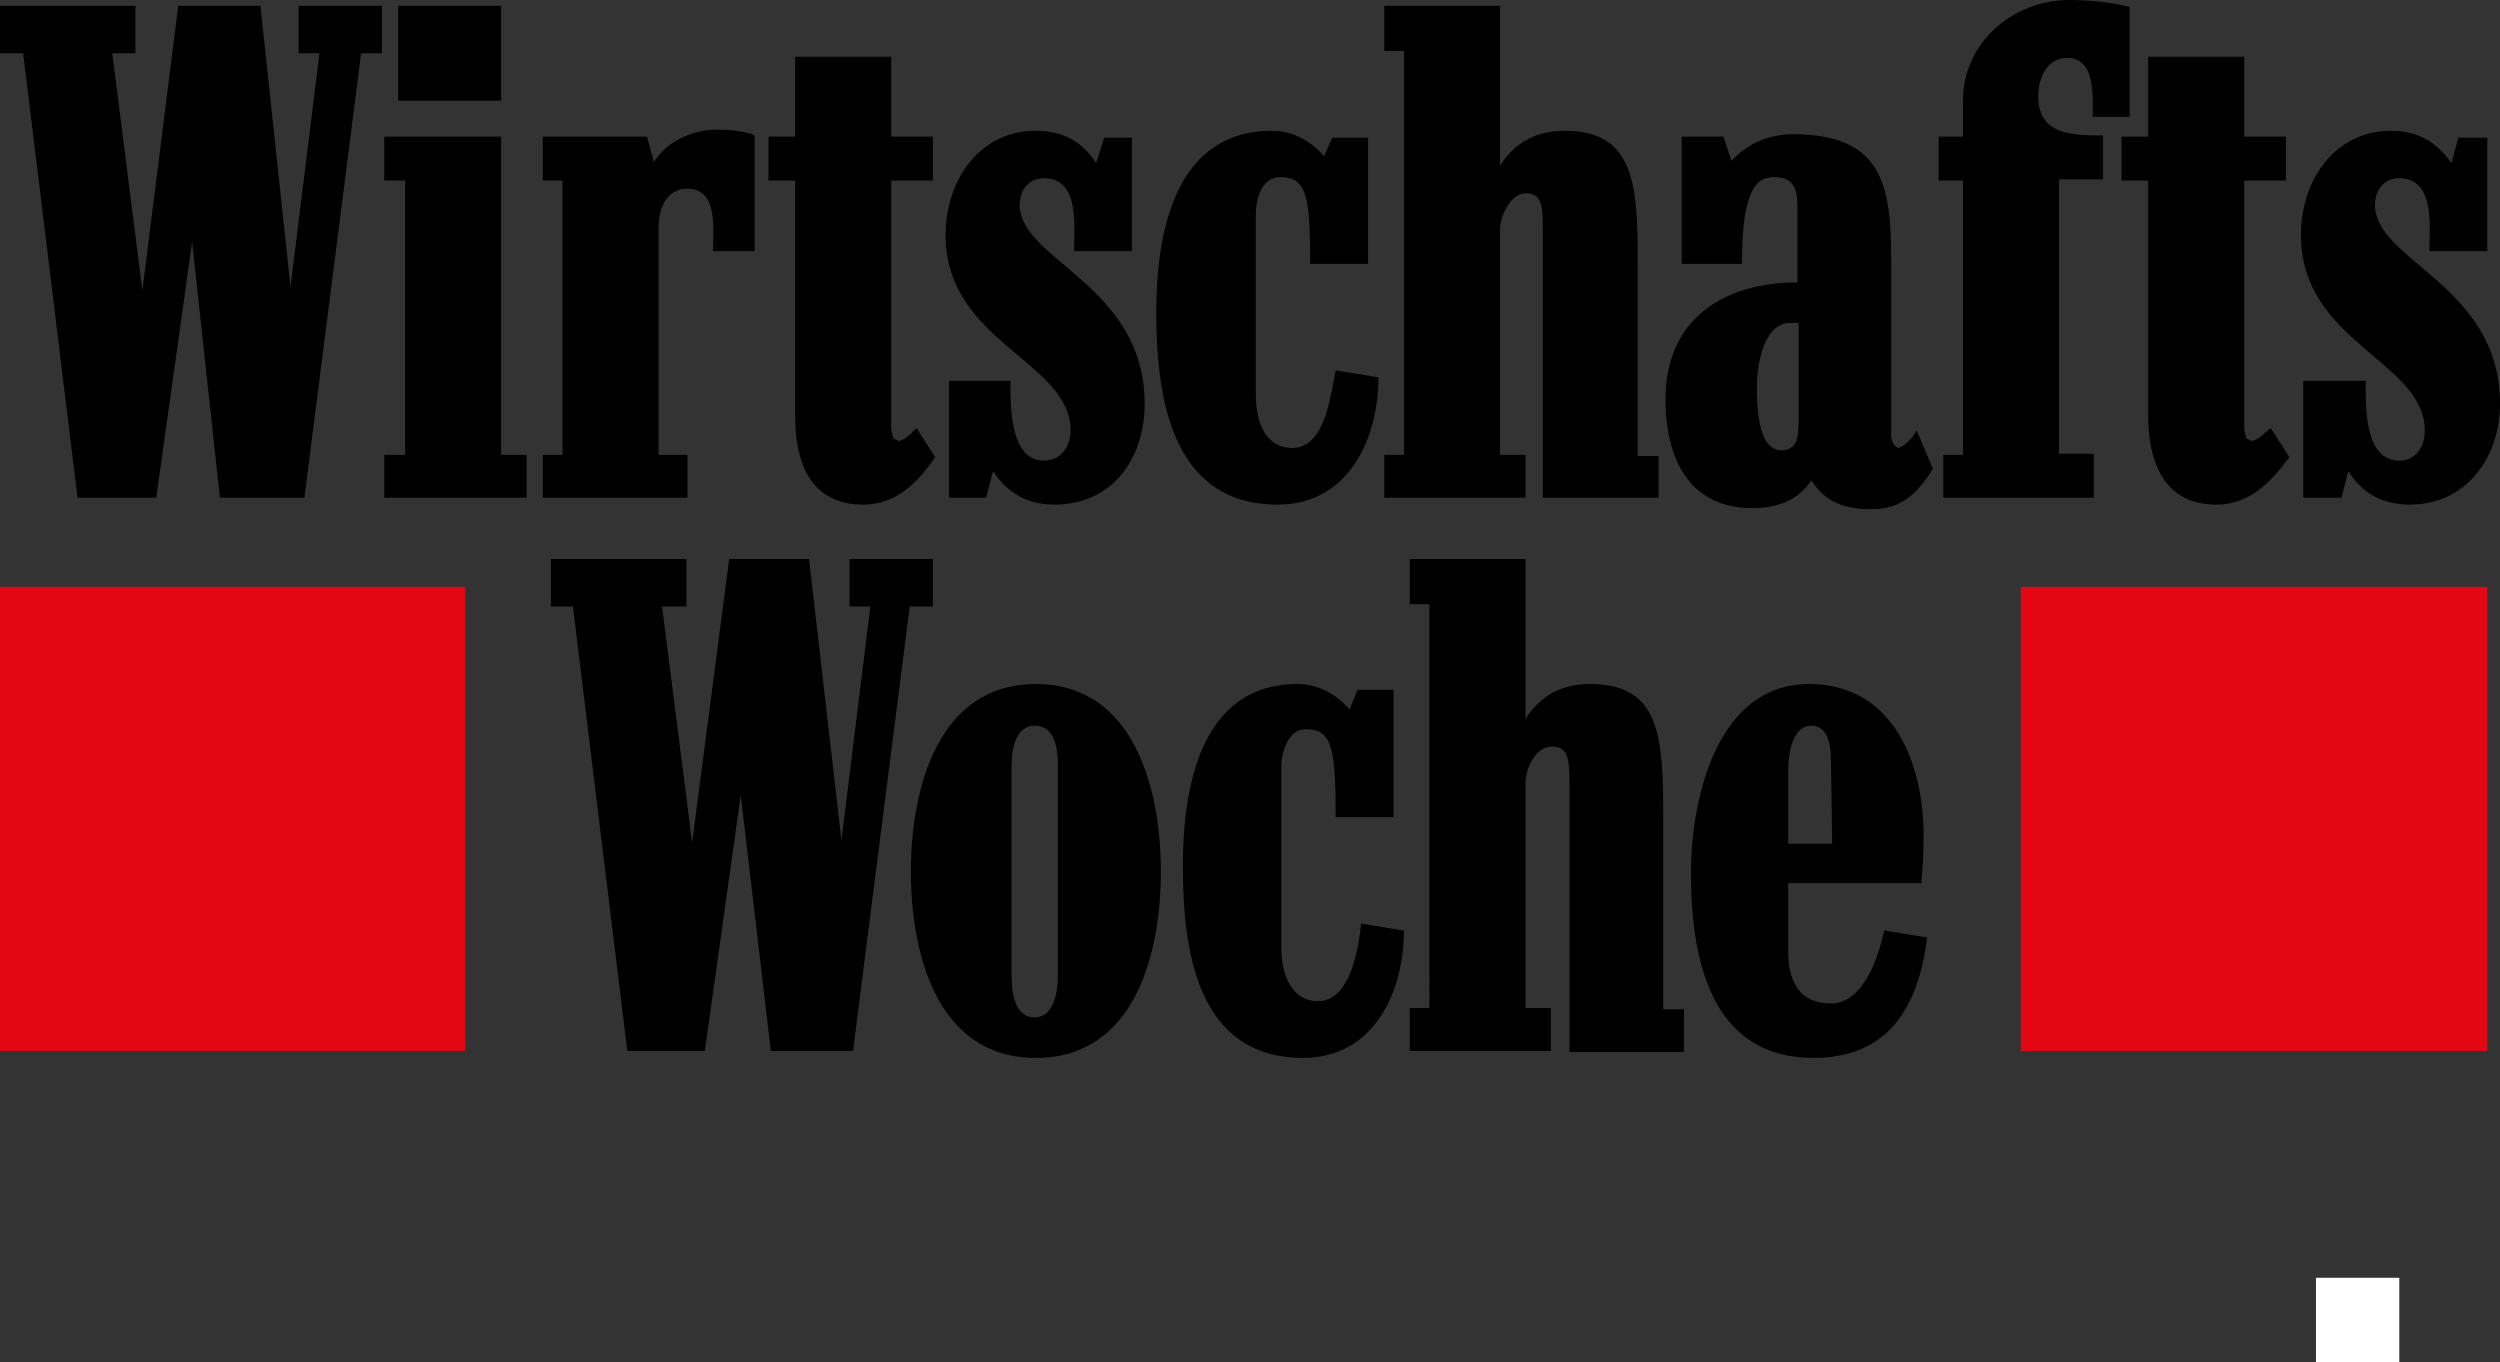
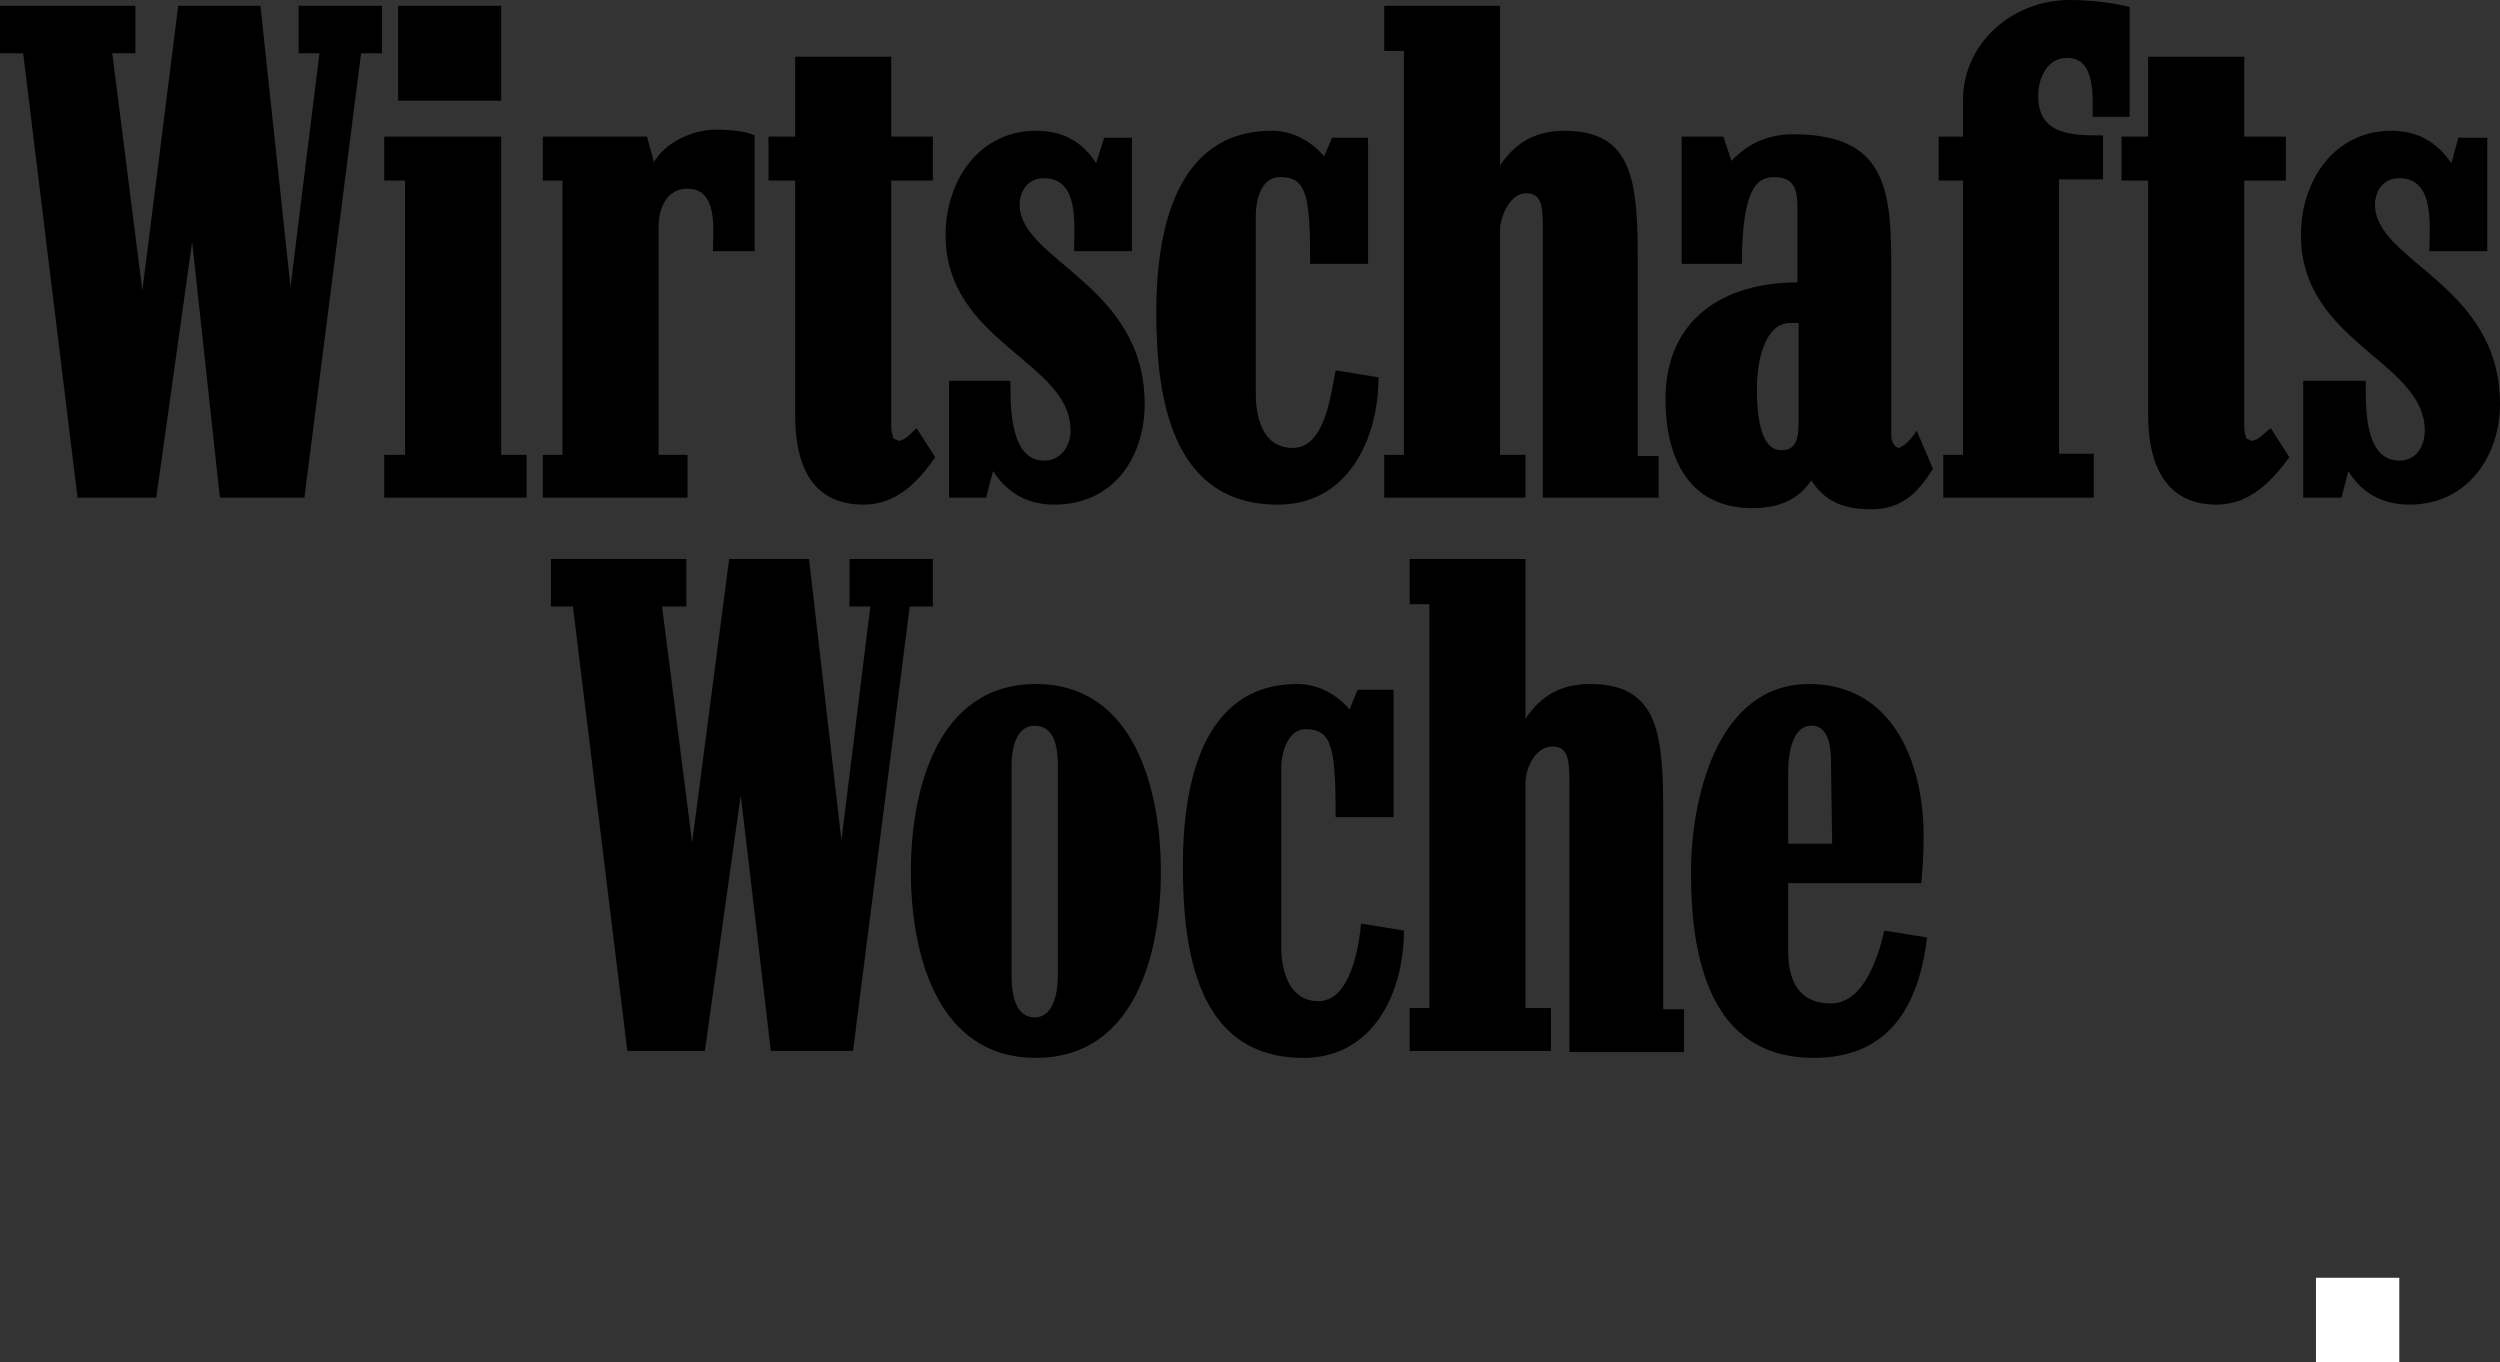
<svg xmlns="http://www.w3.org/2000/svg" version="1.1" id="Ebene_1" x="0" y="0" viewBox="0 0 216 117.7" style="enable-background:new 0 0 216 117.7" xml:space="preserve">
  <rect x="0" y="0" width="216" height="117.7" fill="#333333" stroke="none" />
  <style>.st1{fill:#e30613}.st2{fill-rule:evenodd;clip-rule:evenodd}</style>
  <path style="fill:#fff" d="M200.1 110.4h7.2v7.3h-7.2v-7.3z" />
-   <path class="st1" d="M174.6 90.8V50.7h40.3v40.1h-40.3zM0 90.8V50.7h40.2v40.1H0z" />
  <path d="M208.2 43.6c-2.2 0-4.1-.9-5.3-2.9l-.6 2.3H199V32.9h5.4c0 2-.2 6.9 2.9 6.9 1.5 0 2.2-1.3 2.2-2.6 0-6-10.7-7.6-10.7-16.9 0-4.7 2.9-9 7.8-9 2.2 0 3.9.9 5.2 2.8l.6-2.2h2.5v9.8h-5c0-2.2.5-6.3-2.6-6.3-1.4 0-2.1 1.1-2.1 2.3 0 4.9 10.8 6.9 10.8 17.2 0 4.6-2.9 8.7-7.8 8.7zM191.5 43.6c-4.6 0-5.9-3.8-5.9-7.7V15.6h-2.3v-3.8h2.3V4.9h8.3v6.9h3.6v3.8h-3.6v21.3c0 .3.1.7.2 1l.5.2c.7-.2 1-.7 1.6-1.1l1.6 2.5c-1.6 2.2-3.5 4.1-6.3 4.1z" />
  <path d="M180.8 10.1c0-1.7.3-5.1-2.2-5.1-1.7 0-2.5 1.7-2.5 3.3 0 3.4 3 3.4 5.6 3.4v3.8h-3.8v23.7h3V43h-13v-3.7h1.7V15.6h-2.1v-3.8h2.1V8.7c0-5.1 4.4-8.7 9.2-8.7 1.7 0 3.6.2 5.2.6v9.5h-3.2zM133.3 43V19.8c0-2.1-.1-3.1-1.5-3.1-1.3 0-2.2 2-2.2 3.2v19.4h2.2V43h-12.2v-3.7h1.7V4.4h-1.7V.5h10v13.8c1.4-2.1 3.2-3 5.6-3 6 0 6.3 4.6 6.3 11.3v16.8h1.8V43h-10zM110.4 43.6c-9.2 0-10.5-9.3-10.5-16.6 0-6.7 1.5-15.7 10-15.7 1.7 0 3.3.8 4.5 2.2l.7-1.6h3.1v10.9h-5c0-5.9-.3-7.5-2.6-7.5-1.7 0-2.1 2.1-2.1 3.3V34c0 2.1.6 4.7 3.2 4.7 2.8 0 3.3-4.7 3.7-6.7l3.7.6c0 5.3-2.6 11-8.7 11zM91.1 43.6c-2.2 0-4-.9-5.3-2.9l-.6 2.3H82V32.9h5.3c0 2-.1 6.9 2.9 6.9 1.5 0 2.3-1.3 2.3-2.6 0-6-10.8-7.6-10.8-16.9 0-4.7 2.9-9 7.8-9 2.3 0 4 .9 5.2 2.8l.7-2.2h2.4v9.8h-5c0-2.2.5-6.3-2.6-6.3-1.4 0-2.1 1.1-2.1 2.3 0 4.8 10.8 6.9 10.8 17.2 0 4.6-2.7 8.7-7.8 8.7zM74.6 43.6c-4.7 0-5.9-3.8-5.9-7.7V15.6h-2.3v-3.8h2.3V4.9H77v6.9h3.6v3.8H77v21.3c0 .3.1.7.2 1l.5.2c.7-.2 1-.7 1.5-1.1l1.6 2.5c-1.5 2.2-3.4 4.1-6.2 4.1zM61.6 21.7c0-1.7.5-5.4-2.2-5.4-1.8 0-2.5 1.7-2.5 3.3v19.7h2.5V43H46.9v-3.7h1.7V15.6h-1.7v-3.8h9l.6 2.2c1-1.7 3.3-2.8 5.4-2.8.9 0 2.5.1 3.3.5v10h-3.6zM34.4 8.7V.5h8.9v8.2h-8.9zM33.2 43v-3.7H35V15.6h-1.8v-3.8h10.1v27.5h2.2V43H33.2zM31.2 4.6 26.3 43H19l-2.4-22.1L13.5 43H6.7L2 4.6H0V.5h11.7v4.1h-2l2.6 20.5L15.4.5h7.1l2.6 24.3 2.5-20.2h-1.8V.5H33v4.1h-1.8zM135.6 90.8V67.6c0-2.2-.2-3.1-1.5-3.1-1.4 0-2.3 1.8-2.3 3.2v19.4h2.2v3.7h-12.2v-3.7h1.7V52.2h-1.7v-3.9h10v13.8c1.4-2.1 3.2-3 5.6-3 6 0 6.3 4.5 6.3 11.3v16.8h1.8v3.7h-9.9v-.1zM112.6 91.4c-9.2 0-10.4-9.3-10.4-16.6 0-6.7 1.5-15.7 9.9-15.7 1.7 0 3.3.8 4.5 2.2l.7-1.7h3.1v11h-5c0-6-.3-7.6-2.6-7.6-1.6 0-2.1 2.2-2.1 3.3v15.5c0 2.1.7 4.7 3.2 4.7 2.8 0 3.5-4.7 3.7-6.7l3.7.6c0 5.3-2.6 11-8.7 11zM78.6 52.4l-4.9 38.4h-7.1L64 68.7l-3.1 22.1h-6.7l-4.7-38.4h-1.9v-4.1h11.7v4.1h-2.1l2.6 20.4L63 48.3h6.9l2.8 24.3 2.5-20.2h-1.8v-4.1h7.2v4.1h-2z" />
  <path class="st2" d="M156.7 91.4c-9 0-10.6-8.7-10.6-16 0-6.3 2.2-16.3 10.2-16.3 7.3 0 9.9 6.9 9.9 13.1 0 2-.1 2.8-.2 4.1h-11.5v5.9c0 2.5.9 4.5 3.7 4.5 2.8 0 4.1-4 4.6-6.3l3.7.6c-.7 5.8-3.2 10.4-9.8 10.4zm1.5-25.3c0-1.1 0-3.4-1.7-3.4s-2 2.6-2 3.9v6.3h3.8l-.1-6.8zm3.5-22.1c-2.3 0-4-.6-5.2-2.5-1.2 1.8-3 2.4-5.1 2.4-5.6 0-7.5-4.5-7.5-9.4 0-7 5.1-10.1 11.4-10.1v-6.1c0-1.5 0-3-2-3-1.3 0-2.8.6-2.8 7.5h-5.2v-11h3.6l.7 2.1c1.4-1.5 3.2-2.3 5.3-2.3 7.7 0 8.5 4.3 8.5 10.9v15.1c0 .3.1.9.6 1.1.6-.1 1.3-1 1.6-1.5l1.4 3.3c-1.3 2.1-2.7 3.5-5.3 3.5zm-7-16.1c-2.4 0-2.9 3.8-2.9 5.5 0 1.4 0 5.5 2.1 5.5 1.2 0 1.5-.8 1.5-2.5v-8.5h-.7zM89.5 91.4c-8.6 0-10.8-9.1-10.8-16.1 0-6.9 2.2-16.2 10.8-16.2 8.6 0 10.8 9.3 10.8 16.2 0 7-2.2 16.1-10.8 16.1zm1.9-25.3c0-1.3-.2-3.4-2-3.4-1.7 0-2 2.2-2 3.4v18.2c0 1.3.2 3.6 2 3.6 1.7 0 2-2.3 2-3.6V66.1z" />
</svg>